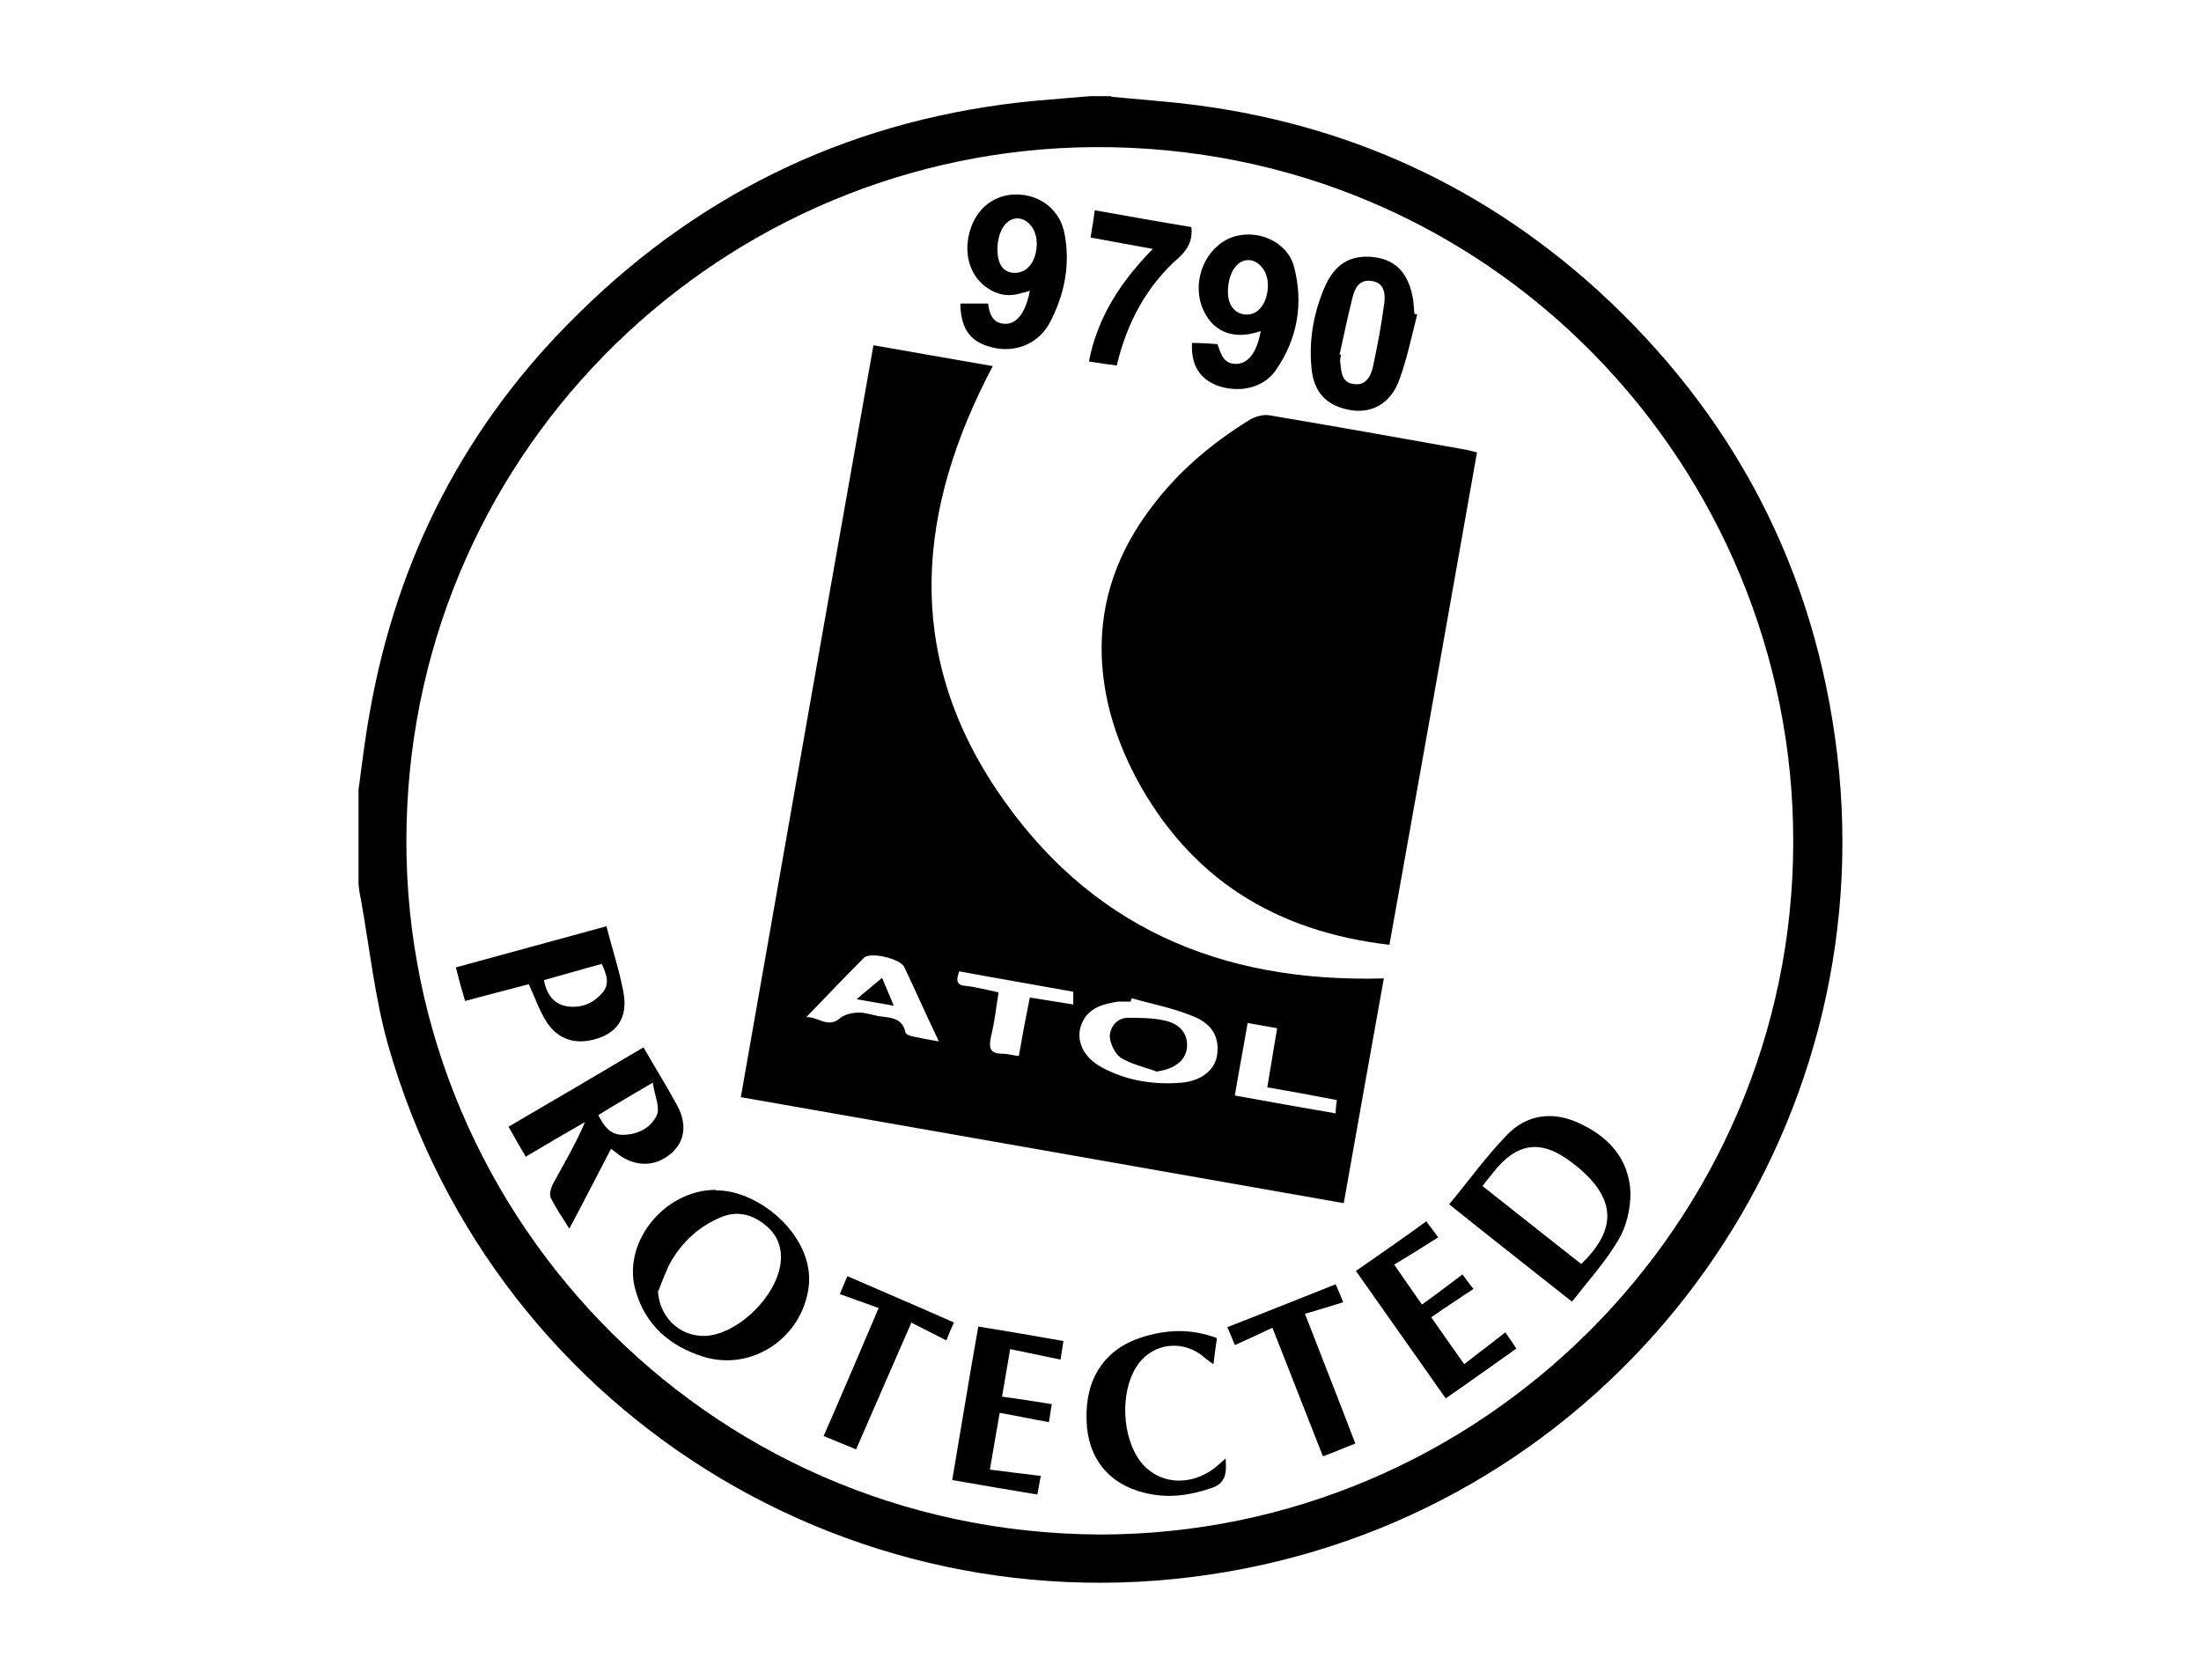
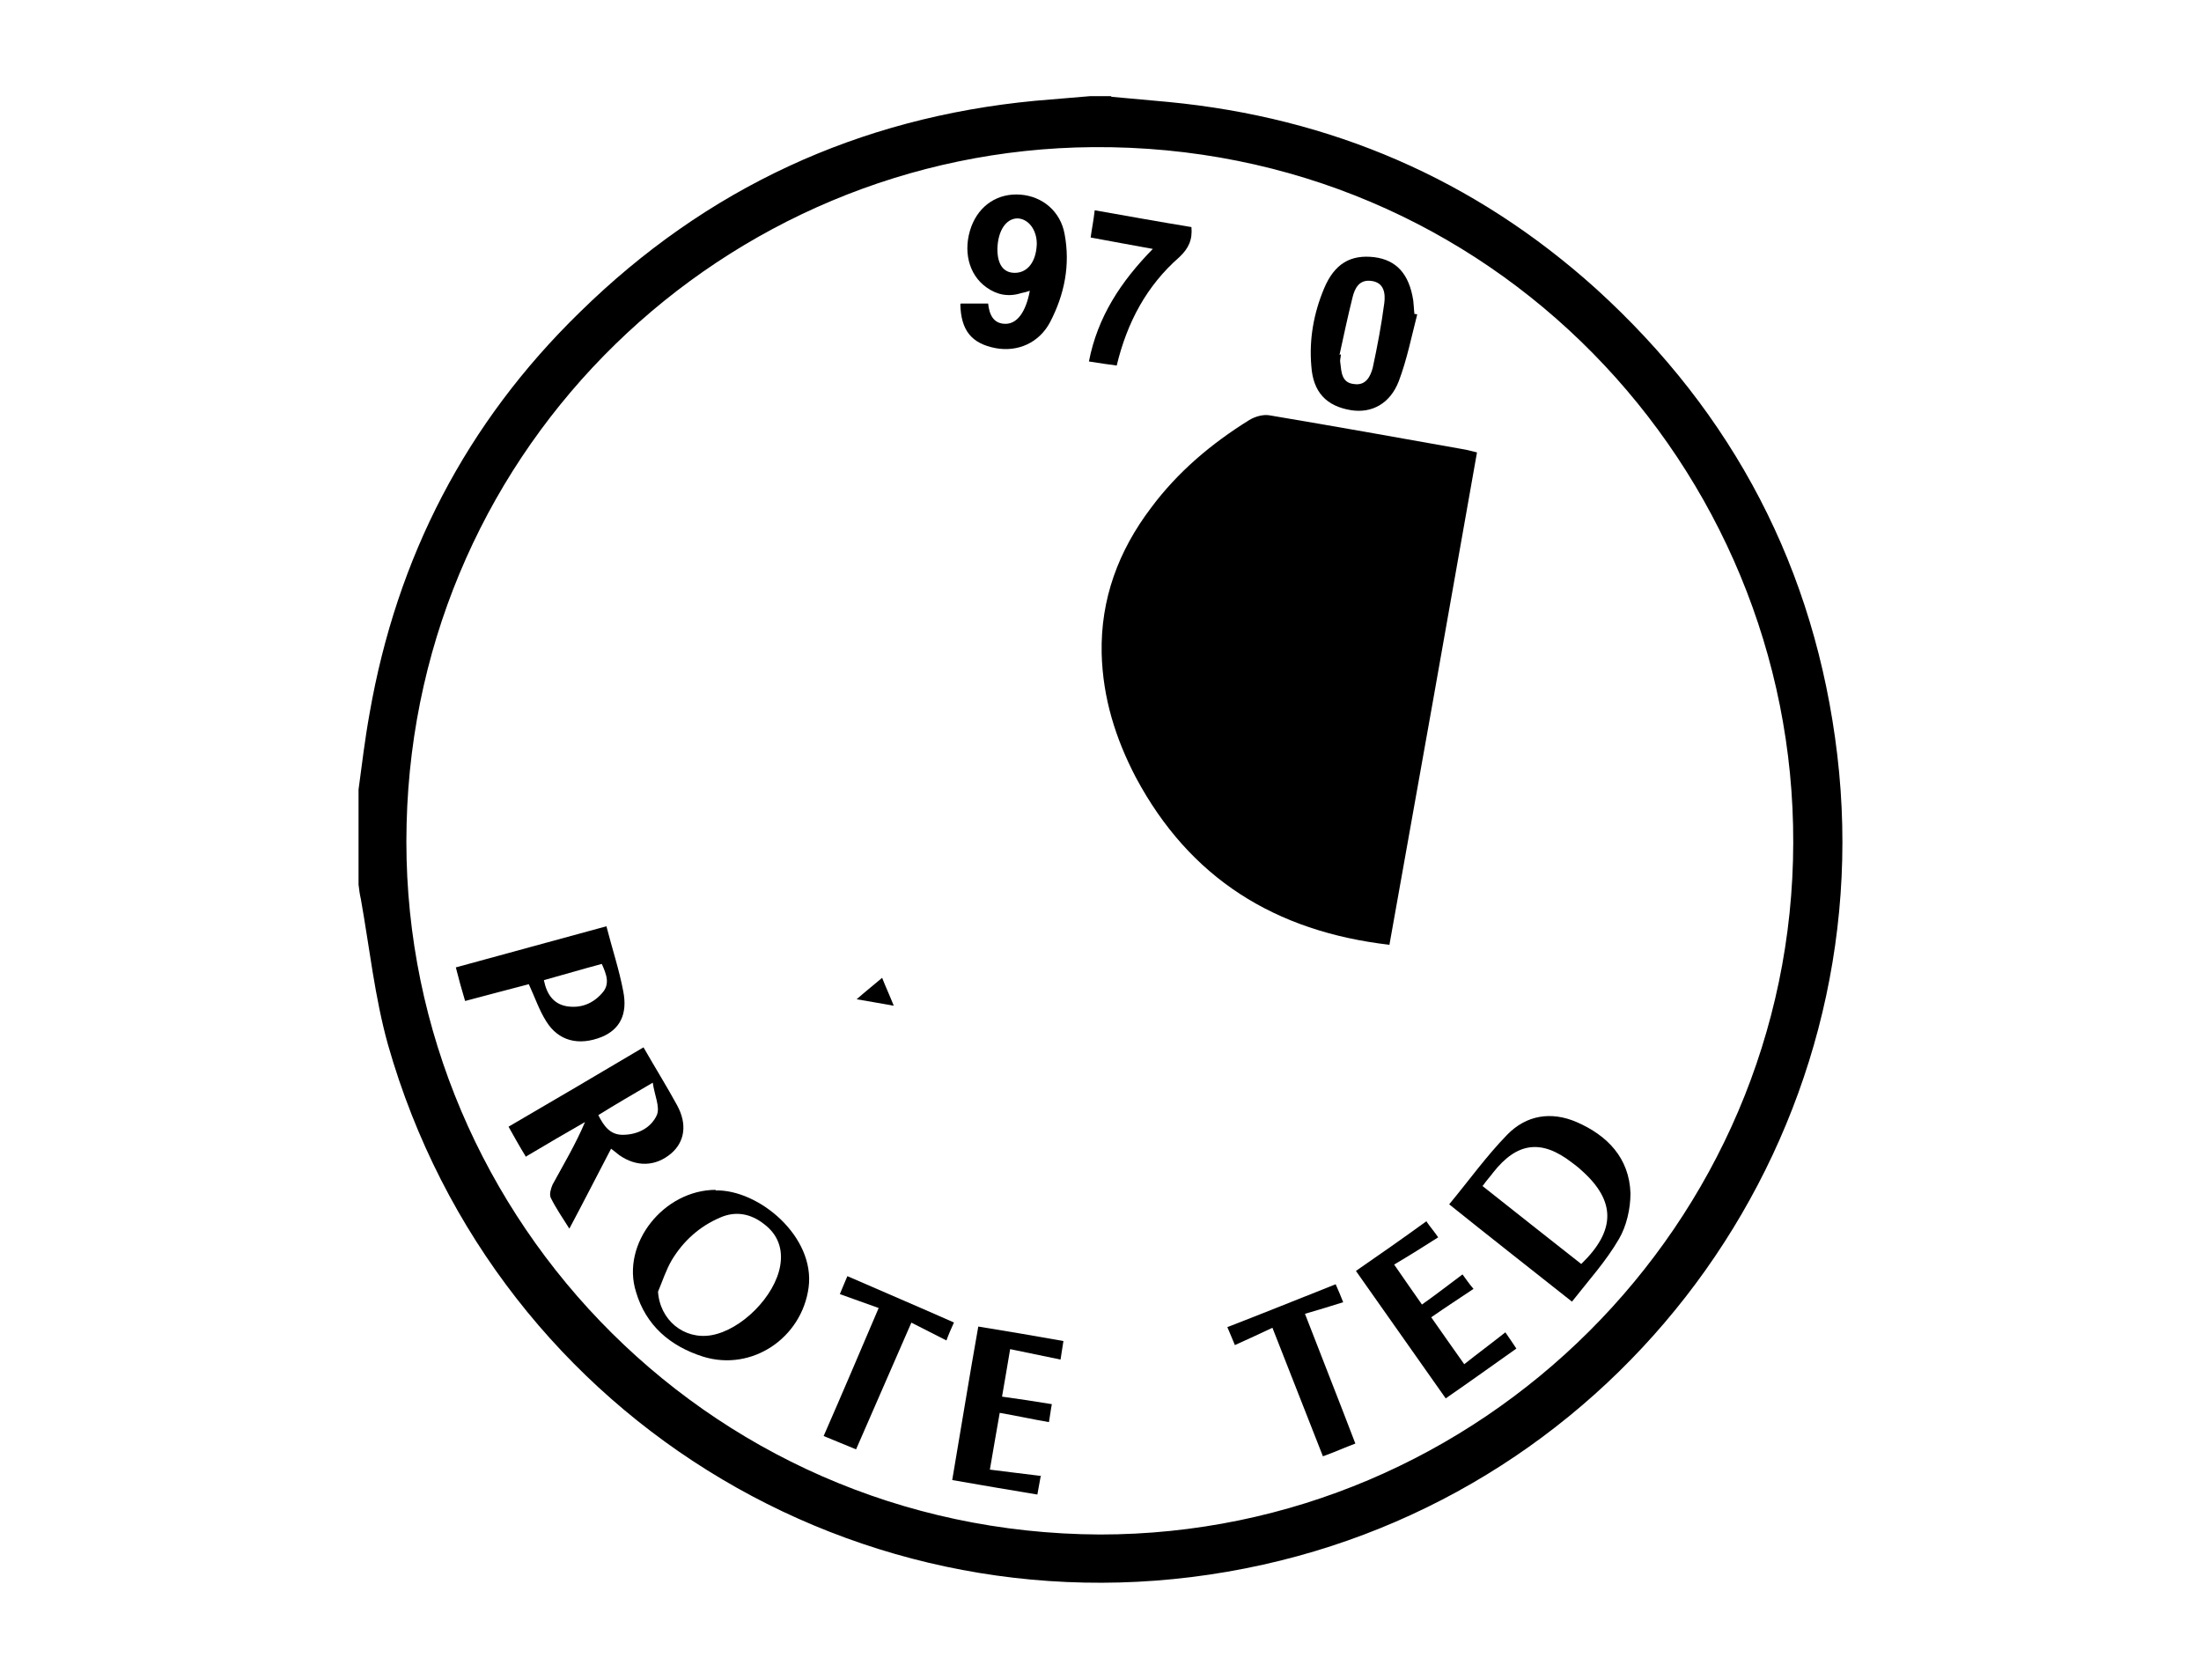
<svg xmlns="http://www.w3.org/2000/svg" id="a" data-name="Layer 1" viewBox="0 0 38 29">
  <path d="M19.18,1.67c.33,.03,.66,.06,.99,.09,2.81,.27,5.28,1.33,7.38,3.22,2.38,2.16,3.79,4.85,4.17,8.05,.77,6.5-3.53,12.56-9.91,13.98-6.64,1.48-13.24-2.42-15.11-8.97-.23-.82-.32-1.68-.47-2.52-.02-.08-.03-.17-.04-.25,0-.55,0-1.09,0-1.64,.06-.44,.11-.87,.19-1.31,.47-2.7,1.67-5.02,3.63-6.93,2.18-2.14,4.81-3.36,7.86-3.65,.32-.03,.63-.05,.95-.08,.12,0,.25,0,.37,0Zm-.19,24.82c6.57,0,11.96-5.37,11.97-11.94,.02-6.47-5.21-12.06-12.09-12.01-6.35,.05-11.69,5.13-11.85,11.68-.17,6.57,5.09,12.24,11.97,12.27Z" />
-   <path d="M23.89,16.9c-.23,1.29-.46,2.56-.69,3.87-3.47-.61-6.93-1.22-10.41-1.83,.76-4.33,1.52-8.65,2.29-12.98,.69,.12,1.36,.24,2.06,.36-1.3,2.46-1.54,4.92,.07,7.32,1.58,2.35,3.85,3.33,6.68,3.25Zm-4.35,.33s-.01,.04-.02,.06c-.07,0-.14,0-.21,0-.26,.04-.51,.1-.63,.37-.12,.28,.01,.59,.35,.77,.43,.23,.9,.3,1.37,.26,.34-.03,.57-.22,.61-.46,.05-.3-.06-.55-.42-.69-.34-.14-.71-.21-1.06-.31Zm-3.32,.77c-.22-.46-.41-.89-.61-1.31-.07-.14-.57-.26-.69-.16-.34,.34-.67,.69-1,1.03,.19-.02,.37,.2,.58,.02,.08-.07,.22-.1,.33-.1,.14,0,.27,.06,.41,.07,.18,.02,.34,.05,.39,.26,0,.04,.07,.07,.12,.08,.14,.03,.29,.06,.47,.09Zm.34-1.23c-.06,.17-.04,.24,.12,.25,.18,.02,.36,.07,.56,.11-.04,.26-.07,.52-.13,.76-.04,.19-.03,.3,.2,.3,.09,0,.18,.03,.28,.04,.06-.35,.12-.67,.19-1.01,.26,.04,.49,.08,.75,.12v-.22c-.66-.12-1.31-.23-1.96-.35Zm4.75,2.14c.6,.11,1.17,.21,1.75,.31,0-.08,.01-.15,.02-.23-.41-.08-.8-.15-1.2-.22,.06-.35,.11-.68,.17-1.02-.18-.03-.33-.06-.51-.09-.07,.42-.15,.82-.22,1.25Z" />
  <path d="M23.99,16.31c-1.98-.23-3.45-1.15-4.38-2.89-.35-.67-.57-1.37-.59-2.14-.02-.94,.29-1.77,.85-2.51,.46-.62,1.04-1.11,1.7-1.52,.1-.06,.24-.1,.35-.08,1.13,.19,2.25,.39,3.37,.59,.06,.01,.12,.03,.21,.05-.5,2.83-1,5.65-1.51,8.49Z" />
  <path d="M12.35,20.55c.75-.02,1.73,.8,1.61,1.68-.12,.87-.98,1.45-1.82,1.19-.57-.18-.99-.54-1.16-1.12-.26-.83,.48-1.76,1.38-1.76Zm-.99,1.74c.03,.5,.45,.84,.92,.76,.52-.09,1.1-.67,1.19-1.2,.05-.29-.04-.54-.28-.72-.23-.18-.49-.23-.76-.11-.35,.15-.63,.4-.83,.73-.1,.17-.16,.36-.24,.55Z" />
  <path d="M27.14,22.47c-.72-.57-1.41-1.11-2.12-1.68,.34-.41,.64-.83,1-1.2,.33-.34,.76-.41,1.2-.22,.53,.23,.91,.62,.93,1.23,0,.27-.07,.57-.2,.79-.22,.38-.52,.71-.81,1.08Zm-1.55-2c.58,.46,1.15,.91,1.71,1.35,.6-.58,.6-1.09,0-1.62-.05-.05-.11-.09-.16-.13-.53-.41-.95-.35-1.36,.17-.05,.07-.11,.13-.18,.23Z" />
  <path d="M9.08,19.97c-.11-.18-.2-.34-.3-.52,.77-.45,1.54-.9,2.33-1.37,.2,.35,.4,.67,.58,1,.18,.33,.13,.63-.1,.83-.27,.23-.6,.24-.9,.03-.04-.03-.07-.06-.14-.11-.24,.46-.47,.91-.72,1.38-.12-.19-.23-.35-.32-.53-.03-.06,0-.16,.03-.23,.19-.35,.4-.7,.56-1.08-.33,.19-.66,.38-1.01,.59Zm2.19-1.28c-.36,.21-.65,.38-.94,.56,.1,.2,.21,.34,.42,.34,.26,0,.49-.12,.59-.34,.06-.14-.04-.34-.07-.56Z" />
  <path d="M16.59,5.24h.47c.02,.19,.09,.35,.3,.35,.2,0,.35-.2,.42-.57-.06,.02-.1,.03-.15,.04-.22,.07-.42,.03-.6-.1-.31-.22-.41-.64-.26-1.05,.14-.37,.46-.58,.85-.55,.38,.03,.69,.29,.76,.68,.1,.53,0,1.04-.25,1.52-.19,.36-.56,.52-.94,.45-.42-.08-.6-.31-.61-.76Zm.63-.94c0,.26,.1,.41,.3,.41,.22,0,.37-.19,.38-.5,0-.24-.14-.43-.33-.44-.2,0-.34,.21-.35,.52Z" />
-   <path d="M21.78,5.71c-.49,.18-.87,.01-1.03-.42-.17-.47,.07-1.02,.51-1.19,.43-.16,.96,.06,1.08,.5,.17,.64,.06,1.26-.32,1.8-.22,.31-.65,.39-1.02,.25-.29-.12-.44-.35-.42-.73,.14,0,.29,.01,.44,.02,.06,.18,.11,.36,.35,.34,.2-.02,.34-.22,.4-.59Zm-.58-.67c0,.24,.13,.39,.33,.39,.21,0,.36-.22,.36-.51,0-.23-.15-.43-.34-.43-.2,0-.35,.23-.35,.55Z" />
  <path d="M24.47,5.42c-.1,.39-.18,.79-.32,1.16-.15,.39-.47,.56-.83,.5-.42-.07-.65-.31-.68-.76-.04-.46,.04-.91,.22-1.34,.18-.43,.46-.59,.87-.54,.38,.05,.6,.29,.67,.75,.01,.08,.01,.15,.02,.23,.02,0,.03,0,.05,.01Zm-1.35,.7s.02,0,.03,0c0,.05-.02,.09-.01,.14,.02,.16,.02,.35,.24,.37,.2,.03,.28-.13,.32-.28,.08-.37,.15-.74,.2-1.12,.02-.16,0-.35-.22-.38-.21-.03-.29,.12-.33,.29-.08,.32-.15,.65-.22,.97Z" />
  <path d="M8.03,17.28c-.06-.2-.11-.38-.16-.58,.87-.24,1.73-.47,2.6-.71,.1,.39,.22,.75,.29,1.12,.08,.4-.06,.66-.37,.79-.4,.16-.75,.07-.96-.27-.12-.19-.19-.4-.3-.64-.35,.09-.72,.19-1.1,.29Zm2.36-.64c-.34,.09-.67,.19-1,.28,.05,.25,.17,.41,.39,.45,.24,.04,.45-.04,.61-.22,.15-.16,.08-.33,0-.51Z" />
  <path d="M24.63,21.09c.07,.1,.14,.18,.2,.27-.25,.16-.49,.31-.76,.47,.16,.23,.31,.45,.48,.69,.24-.17,.46-.34,.7-.52,.06,.08,.12,.17,.19,.25-.24,.16-.47,.31-.73,.49,.19,.27,.37,.53,.57,.81,.24-.19,.47-.36,.71-.55,.06,.09,.12,.17,.19,.28-.41,.29-.8,.57-1.22,.86-.52-.74-1.03-1.46-1.55-2.2,.42-.29,.82-.57,1.22-.86Z" />
  <path d="M17.97,25.47c-.02,.12-.04,.21-.06,.33-.48-.08-.96-.16-1.47-.25,.15-.88,.29-1.75,.45-2.65,.49,.08,.97,.16,1.47,.25-.02,.11-.03,.21-.05,.32-.29-.06-.58-.12-.87-.18-.05,.29-.09,.54-.14,.82,.29,.04,.56,.08,.86,.13-.02,.1-.03,.2-.05,.31-.29-.05-.56-.11-.85-.16-.06,.33-.11,.64-.17,.98,.3,.04,.58,.07,.89,.11Z" />
-   <path d="M21.16,25.18c.02,.26,0,.43-.25,.51-.38,.13-.76,.18-1.15,.08-.62-.15-.98-.6-1-1.24-.03-.72,.3-1.23,.94-1.44,.43-.14,.86-.16,1.31,.01-.02,.15-.04,.27-.06,.45-.09-.06-.15-.11-.21-.16-.38-.28-.89-.18-1.13,.22-.27,.44-.24,1.2,.08,1.62,.3,.39,.84,.44,1.27,.12,.06-.05,.12-.1,.21-.18Z" />
  <path d="M21.97,22.92c-.23,.11-.43,.2-.65,.3-.04-.1-.08-.19-.13-.31,.62-.24,1.24-.49,1.87-.74,.05,.11,.09,.21,.13,.31-.22,.07-.42,.13-.66,.2,.29,.75,.58,1.48,.87,2.24-.19,.07-.36,.15-.56,.22-.29-.74-.58-1.48-.88-2.24Z" />
  <path d="M15.74,22.82c-.32,.74-.64,1.46-.96,2.2-.19-.08-.37-.15-.56-.23,.32-.73,.63-1.46,.95-2.21-.23-.08-.44-.16-.67-.24,.04-.1,.08-.19,.13-.31,.62,.27,1.23,.53,1.84,.8-.05,.11-.09,.2-.13,.31-.2-.1-.39-.2-.61-.31Z" />
  <path d="M19.92,4.3c-.38-.07-.72-.13-1.09-.2,.02-.15,.05-.29,.07-.47,.57,.1,1.12,.2,1.67,.29,.02,.22-.05,.37-.21,.52-.56,.49-.9,1.12-1.08,1.87-.15-.02-.3-.04-.48-.07,.15-.77,.55-1.38,1.11-1.95Z" />
-   <path d="M19.95,18.49c-.2-.07-.42-.12-.6-.23-.1-.07-.18-.24-.19-.36,0-.17,.12-.32,.3-.33,.22,0,.45,0,.66,.05,.29,.07,.4,.26,.37,.49-.04,.22-.23,.35-.54,.39Z" />
  <path d="M15.42,17.36c-.22-.04-.4-.07-.63-.11,.17-.15,.3-.25,.44-.37,.05,.13,.12,.28,.2,.48Z" />
</svg>